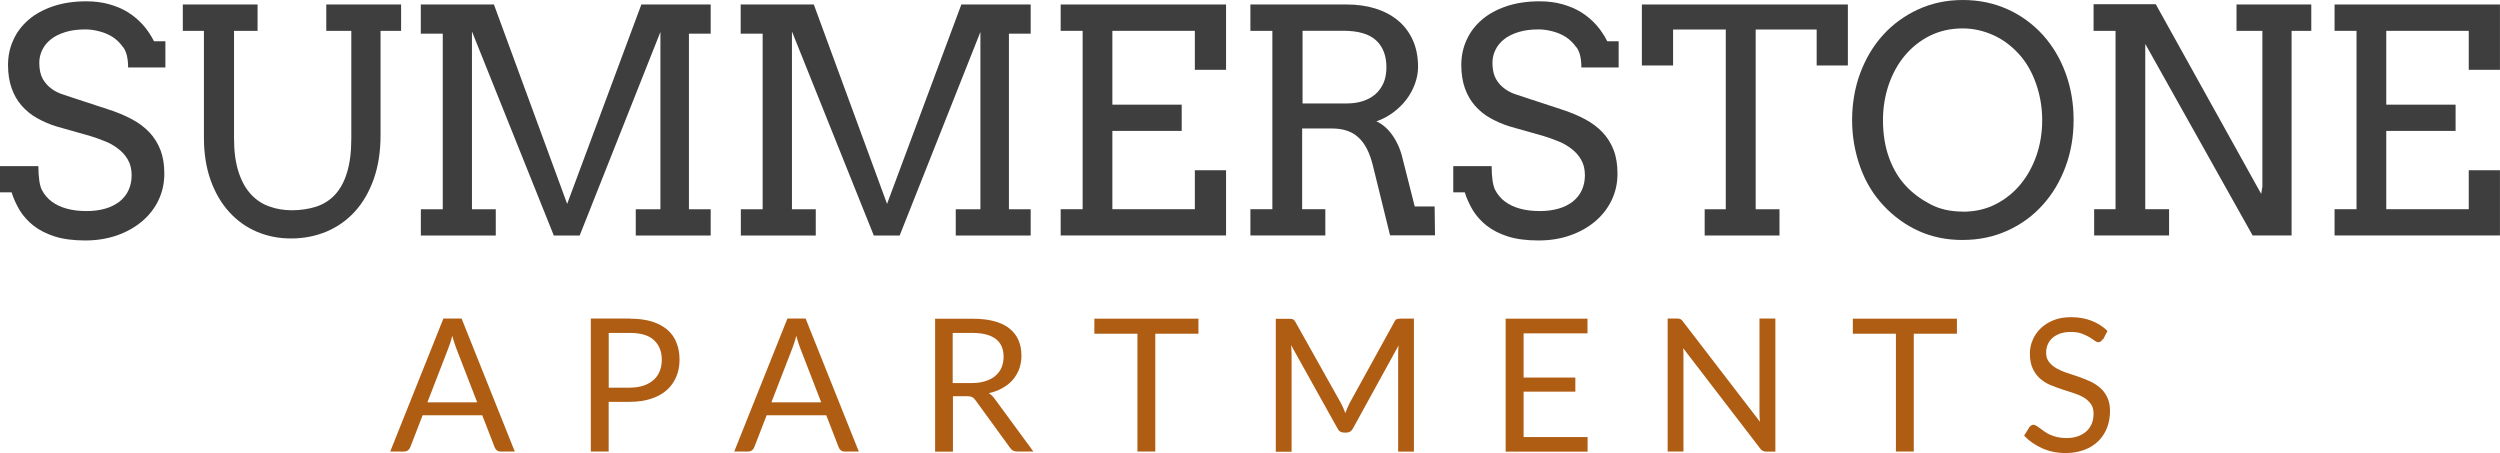
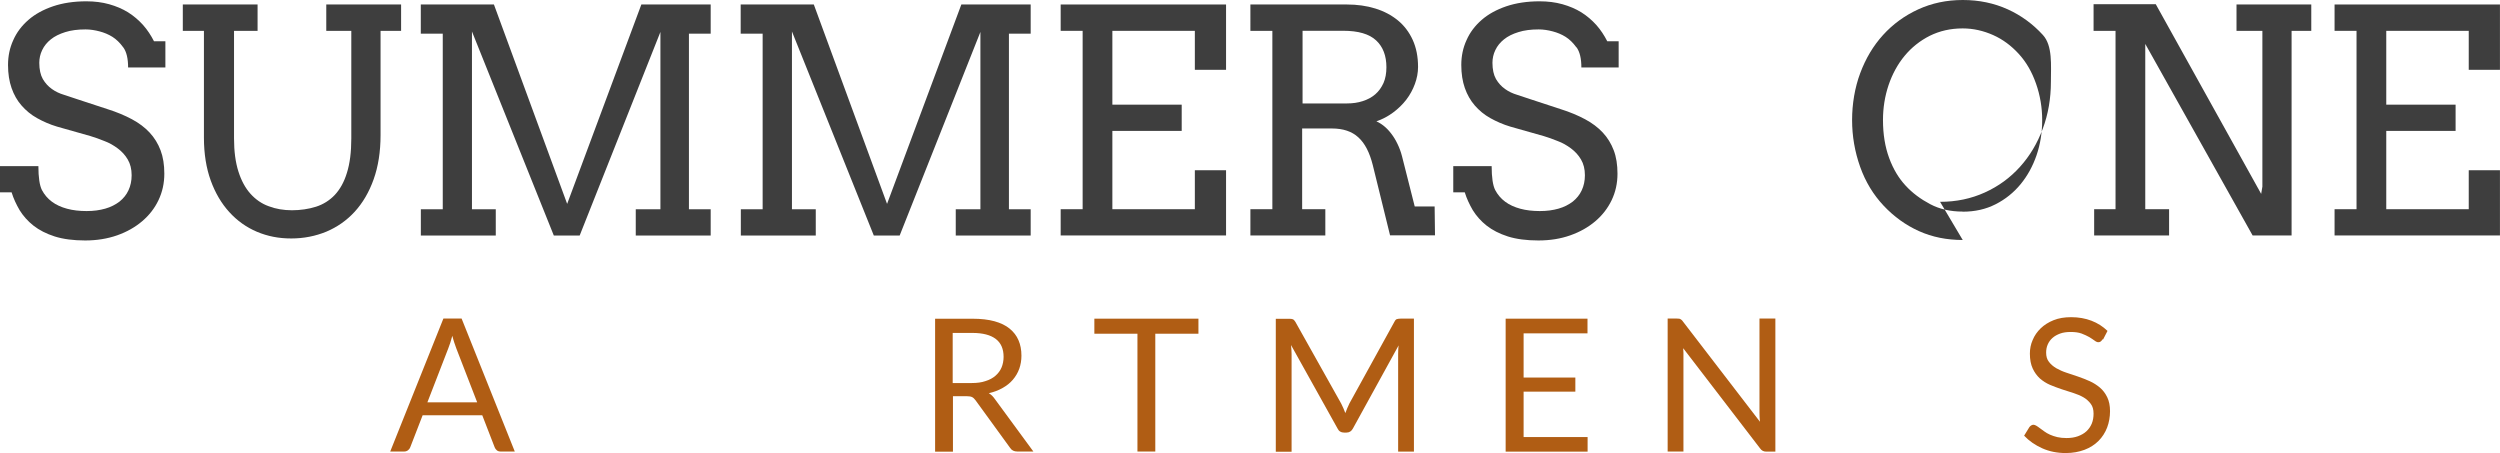
<svg xmlns="http://www.w3.org/2000/svg" id="Layer_1" data-name="Layer 1" viewBox="0 0 473.45 85.81">
  <defs>
    <style>
      .cls-1 {
        fill: #b05d14;
      }

      .cls-2 {
        fill: #3e3e3e;
      }
    </style>
  </defs>
  <g>
    <path class="cls-1" d="m97.47,85.51h-2.64c-.3,0-.55-.07-.74-.23s-.32-.34-.41-.57l-2.35-6.07h-11.29l-2.35,6.07c-.07.21-.21.39-.41.55-.21.16-.44.25-.74.25h-2.64l10.07-25.18h3.45l10.07,25.18h-.02Zm-7.11-9.34l-3.96-10.23c-.11-.3-.23-.67-.37-1.06-.14-.41-.25-.83-.37-1.29-.25.94-.51,1.75-.76,2.37l-3.96,10.23h9.41v-.02Z" />
-     <path class="cls-1" d="m119.32,60.35c1.59,0,2.97.18,4.16.55,1.17.37,2.16.9,2.92,1.56s1.36,1.49,1.72,2.46c.39.97.57,2.02.57,3.22s-.21,2.25-.62,3.22-1.01,1.82-1.79,2.51c-.78.71-1.77,1.24-2.94,1.63s-2.51.6-4.02.6h-4.05v9.41h-3.38v-25.18h7.43v.02Zm0,13.06c.97,0,1.84-.14,2.58-.39.74-.25,1.38-.62,1.89-1.08.51-.46.9-1.01,1.15-1.66.25-.64.39-1.36.39-2.12,0-1.61-.51-2.85-1.49-3.75s-2.48-1.36-4.51-1.36h-4.05v10.37h4.05v-.02Z" />
-     <path class="cls-1" d="m162.62,85.51h-2.64c-.3,0-.55-.07-.74-.23s-.32-.34-.41-.57l-2.35-6.07h-11.29l-2.35,6.07c-.07.21-.21.39-.41.55-.21.16-.44.25-.74.25h-2.64l10.07-25.18h3.45l10.07,25.18h-.02Zm-7.11-9.34l-3.96-10.23c-.11-.3-.23-.67-.37-1.06-.14-.41-.25-.83-.37-1.29-.25.94-.51,1.75-.76,2.37l-3.96,10.23h9.41v-.02Z" />
    <path class="cls-1" d="m195.67,85.51h-3.01c-.62,0-1.08-.23-1.38-.71l-6.53-8.99c-.21-.28-.41-.48-.64-.6s-.57-.18-1.06-.18h-2.58v10.51h-3.38v-25.18h7.11c1.59,0,2.97.16,4.14.48,1.15.32,2.12.78,2.87,1.4s1.31,1.33,1.68,2.21c.37.85.55,1.82.55,2.9,0,.9-.14,1.72-.41,2.48s-.69,1.47-1.22,2.09c-.53.62-1.17,1.13-1.95,1.56-.76.44-1.63.76-2.6.99.44.25.8.6,1.13,1.08l7.34,10-.05-.05Zm-11.64-12.97c.99,0,1.86-.11,2.6-.37.76-.23,1.38-.57,1.89-1.01s.9-.97,1.15-1.56.39-1.29.39-2.02c0-1.49-.48-2.62-1.47-3.38s-2.46-1.15-4.44-1.15h-3.73v9.5h3.61Z" />
    <path class="cls-1" d="m226.93,63.2h-8.14v22.31h-3.38v-22.31h-8.16v-2.85h19.71v2.85h-.02Z" />
    <path class="cls-1" d="m267.77,60.35v25.18h-2.99v-18.49c0-.25,0-.51.02-.78,0-.28.05-.57.07-.85l-8.65,15.73c-.28.53-.69.78-1.22.78h-.48c-.55,0-.97-.25-1.22-.78l-8.81-15.8c.07.62.11,1.2.11,1.72v18.49h-2.99v-25.18h2.51c.3,0,.53.02.71.09s.32.23.48.48l8.69,15.5c.14.28.28.57.41.87s.25.62.37.92c.11-.32.23-.62.37-.94.14-.3.28-.6.41-.9l8.53-15.48c.14-.28.3-.44.46-.48s.41-.09.71-.09h2.51-.02Z" />
    <path class="cls-1" d="m300.66,82.75v2.78h-15.52v-25.18h15.5v2.78h-12.1v8.37h9.8v2.67h-9.8v8.6h12.12v-.02Z" />
    <path class="cls-1" d="m336.22,60.35v25.18h-1.7c-.28,0-.48-.05-.67-.14s-.37-.25-.53-.48l-14.56-18.97c.02.3.05.57.05.85v18.72h-2.99v-25.18h1.75c.16,0,.28,0,.39.02.11,0,.21.05.28.09s.16.09.25.18c.09.07.16.18.25.3l14.56,18.95c-.02-.3-.05-.6-.07-.9,0-.28-.02-.55-.02-.83v-17.82h2.99l.02.02Z" />
-     <path class="cls-1" d="m370.57,63.2h-8.14v22.31h-3.38v-22.31h-8.16v-2.85h19.71v2.85h-.02Z" />
    <path class="cls-1" d="m398.17,64.28c-.11.18-.23.3-.34.39-.11.09-.28.14-.44.14-.21,0-.44-.09-.71-.3-.28-.21-.6-.41-1.01-.67-.41-.23-.9-.46-1.45-.67-.57-.21-1.26-.3-2.07-.3-.76,0-1.43.09-2,.3-.57.21-1.06.48-1.45.83-.39.34-.69.76-.9,1.24-.21.48-.3.99-.3,1.54,0,.71.16,1.29.53,1.75.34.46.8.85,1.38,1.2.57.32,1.22.62,1.93.85s1.45.48,2.21.74,1.49.55,2.21.87c.71.32,1.36.74,1.93,1.22s1.03,1.1,1.38,1.82.53,1.59.53,2.64-.18,2.14-.55,3.1-.92,1.82-1.63,2.53c-.71.71-1.61,1.29-2.64,1.68s-2.23.62-3.56.62c-1.63,0-3.13-.3-4.46-.9s-2.48-1.38-3.43-2.39l.99-1.61c.09-.14.21-.23.34-.32s.28-.14.44-.14.32.07.53.18.41.28.67.46.53.39.85.62c.32.23.67.44,1.08.62.41.18.87.34,1.38.46s1.1.18,1.75.18c.8,0,1.52-.11,2.16-.34.62-.23,1.17-.53,1.61-.94s.78-.9,1.01-1.45.34-1.2.34-1.89c0-.76-.16-1.38-.53-1.86s-.8-.9-1.36-1.22c-.55-.32-1.2-.6-1.93-.83-.74-.23-1.47-.46-2.21-.71s-1.49-.53-2.21-.83c-.74-.32-1.38-.74-1.93-1.22-.55-.51-1.01-1.13-1.36-1.89s-.53-1.68-.53-2.81c0-.9.16-1.75.53-2.58.34-.83.85-1.56,1.52-2.21.67-.64,1.47-1.15,2.44-1.54s2.07-.57,3.33-.57c1.4,0,2.69.23,3.84.67s2.16,1.08,3.04,1.93l-.83,1.61-.11-.02Z" />
  </g>
  <g>
    <path class="cls-2" d="m23.3,8.92c-.62-.85-1.29-1.49-2.02-1.95-.74-.46-1.56-.8-2.44-1.03-.87-.23-1.77-.37-2.64-.37-1.47,0-2.74.16-3.84.51s-2,.78-2.74,1.38c-.71.57-1.26,1.24-1.63,2.02-.37.76-.55,1.59-.55,2.41,0,1.26.23,2.3.67,3.08.46.78,1.03,1.4,1.72,1.89s1.45.85,2.3,1.1c.83.28,1.63.53,2.41.8l5.82,1.91c1.75.55,3.29,1.2,4.62,1.91s2.46,1.56,3.36,2.53,1.59,2.09,2.07,3.36.71,2.74.71,4.42c0,1.82-.37,3.47-1.1,5.01s-1.77,2.87-3.1,4-2.9,2.02-4.74,2.67c-1.84.64-3.84.97-6.05.97s-4.16-.25-5.77-.76c-1.59-.51-2.94-1.2-4.02-2.05-1.08-.85-1.95-1.84-2.62-2.92-.64-1.1-1.17-2.23-1.52-3.38H0v-4.97h7.27c0,2.14.23,3.66.67,4.53.46.87,1.08,1.61,1.89,2.21.8.6,1.77,1.03,2.87,1.33s2.35.44,3.7.44,2.48-.16,3.54-.46c1.06-.3,1.93-.76,2.69-1.33.74-.6,1.31-1.29,1.7-2.14.39-.83.6-1.79.6-2.85,0-1.17-.25-2.16-.74-2.99-.48-.83-1.13-1.52-1.89-2.09s-1.61-1.06-2.53-1.4c-.92-.37-1.79-.69-2.64-.94l-6.32-1.79c-1.38-.41-2.64-.97-3.79-1.61s-2.12-1.45-2.94-2.39c-.83-.94-1.45-2.05-1.89-3.31-.44-1.26-.67-2.71-.67-4.37s.32-3.24.99-4.69c.64-1.47,1.61-2.74,2.87-3.84s2.83-1.95,4.67-2.58c1.84-.62,3.93-.94,6.3-.94,1.56,0,2.99.18,4.32.55,1.31.37,2.51.87,3.59,1.54,1.06.67,2,1.47,2.83,2.39.83.94,1.49,1.95,2.07,3.08h2.16v4.97h-7.06c0-1.7-.3-2.97-.92-3.82l-.05-.02Z" />
    <path class="cls-2" d="m34.61.85h14.17v4.99h-4.46v20.38c0,2.44.28,4.53.83,6.26s1.31,3.13,2.28,4.21c.97,1.08,2.12,1.89,3.47,2.37,1.33.51,2.81.76,4.39.76s3.17-.23,4.55-.67,2.58-1.2,3.56-2.23c.99-1.06,1.77-2.44,2.3-4.19.55-1.75.83-3.91.83-6.51V5.84h-4.74V.85h14.17v4.99h-3.89v19.73c0,3.15-.44,5.96-1.31,8.39-.87,2.44-2.07,4.48-3.59,6.14s-3.31,2.9-5.36,3.77c-2.07.85-4.28,1.29-6.65,1.29s-4.46-.41-6.49-1.26c-2-.85-3.75-2.09-5.24-3.73-1.49-1.63-2.67-3.63-3.52-5.98s-1.29-5.06-1.29-8.1V5.84h-4V.85h-.02Z" />
    <path class="cls-2" d="m79.69,39.63h4.16V6.37h-4.16V.85h13.85l13.87,37.76L121.46.85h13.13v5.52h-4.12v33.26h4.12v4.97h-14.19v-4.97h4.67V6.05l-15.29,38.55h-4.9l-15.5-38.64v33.67h4.51v4.97h-14.19v-4.97Z" />
    <path class="cls-2" d="m140.27,39.63h4.16V6.37h-4.16V.85h13.85l13.87,37.76L182.06.85h13.13v5.52h-4.12v33.26h4.12v4.97h-14.19v-4.97h4.67V6.05l-15.29,38.55h-4.9l-15.5-38.64v33.67h4.51v4.97h-14.19v-4.97h-.02Z" />
    <path class="cls-2" d="m200.87.85h31.32v12.37h-5.91v-7.38h-15.62v13.98h13.13v4.97h-13.13v14.83h15.62v-7.38h5.91v12.35h-31.32v-4.97h4.16V5.84h-4.16V.85Z" />
    <path class="cls-2" d="m236.86.85h18.21c1.93,0,3.73.25,5.38.76,1.66.51,3.06,1.26,4.28,2.25,1.2.99,2.14,2.23,2.81,3.7.67,1.47,1.01,3.17,1.01,5.11,0,1.1-.21,2.18-.6,3.24-.39,1.06-.94,2.07-1.63,2.97-.71.92-1.54,1.72-2.51,2.44s-2,1.26-3.15,1.66c.48.21.97.51,1.45.9s.94.87,1.38,1.45c.44.57.83,1.22,1.17,1.93s.64,1.49.85,2.32l2.41,9.52h3.77l.07,5.47h-8.51l-3.27-13.29c-.6-2.39-1.49-4.14-2.74-5.27-1.22-1.13-2.9-1.68-5.01-1.68h-5.63v15.29h4.39v4.97h-14.19v-4.97h4.16V5.84h-4.16V.85h.05Zm9.82,4.99v13.75h8.39c1.1,0,2.09-.14,3.01-.44.92-.3,1.7-.71,2.37-1.29s1.17-1.29,1.56-2.14c.37-.85.55-1.84.55-2.99,0-2.16-.64-3.86-1.95-5.08-1.31-1.22-3.38-1.82-6.23-1.82,0,0-7.7,0-7.7,0Z" />
    <path class="cls-2" d="m298.5,8.92c-.62-.85-1.29-1.49-2.02-1.95-.74-.46-1.56-.8-2.44-1.03-.87-.23-1.77-.37-2.64-.37-1.47,0-2.74.16-3.84.51-1.1.34-2,.78-2.74,1.38-.71.57-1.26,1.24-1.63,2.02-.37.76-.55,1.59-.55,2.41,0,1.26.23,2.3.67,3.08.46.78,1.03,1.4,1.72,1.89s1.45.85,2.3,1.1c.83.28,1.63.53,2.41.8l5.82,1.91c1.75.55,3.29,1.2,4.62,1.91s2.46,1.56,3.36,2.53,1.59,2.09,2.07,3.36c.48,1.26.71,2.74.71,4.42,0,1.82-.37,3.47-1.1,5.01-.74,1.54-1.77,2.87-3.1,4s-2.9,2.02-4.74,2.67-3.84.97-6.05.97-4.16-.25-5.77-.76c-1.59-.51-2.94-1.2-4.02-2.05-1.08-.85-1.95-1.84-2.62-2.92-.64-1.1-1.17-2.23-1.52-3.38h-2.18v-4.97h7.27c0,2.14.23,3.66.67,4.53.46.87,1.08,1.61,1.89,2.21.8.6,1.77,1.03,2.87,1.33s2.35.44,3.7.44,2.48-.16,3.54-.46c1.06-.3,1.93-.76,2.69-1.33.74-.6,1.31-1.29,1.7-2.14.39-.83.6-1.79.6-2.85,0-1.17-.25-2.16-.74-2.99-.48-.83-1.13-1.52-1.89-2.09s-1.61-1.06-2.53-1.4c-.92-.37-1.79-.69-2.64-.94l-6.32-1.79c-1.38-.41-2.64-.97-3.79-1.61s-2.12-1.45-2.94-2.39-1.45-2.05-1.89-3.31c-.44-1.26-.67-2.71-.67-4.37s.32-3.24.99-4.69c.64-1.47,1.61-2.74,2.87-3.84s2.83-1.95,4.67-2.58c1.84-.62,3.93-.94,6.3-.94,1.56,0,2.99.18,4.32.55,1.31.37,2.51.87,3.59,1.54,1.06.67,2,1.47,2.83,2.39.83.94,1.49,1.95,2.07,3.08h2.16v4.97h-7.06c0-1.7-.3-2.97-.92-3.82l-.05-.02Z" />
-     <path class="cls-2" d="m322.83,39.63h4V5.59h-9.98v6.81h-5.91V.85h39.01v11.55h-5.91v-6.81h-11.55v34.04h4.51v4.97h-14.17v-4.97Z" />
-     <path class="cls-2" d="m371.7,45.45c-3.01,0-5.77-.55-8.28-1.68-2.51-1.13-4.74-2.74-6.69-4.81s-3.45-4.53-4.46-7.38-1.52-5.8-1.52-8.85.51-6.12,1.54-8.88,2.46-5.17,4.32-7.22,4.07-3.66,6.65-4.85C365.84.6,368.64,0,371.72,0s5.93.6,8.51,1.77,4.78,2.81,6.65,4.85c1.84,2.05,3.29,4.46,4.3,7.22s1.52,5.73,1.52,8.88-.51,6.12-1.54,8.88-2.46,5.17-4.32,7.22c-1.86,2.07-4.07,3.68-6.65,4.85s-5.38,1.77-8.46,1.77h-.02Zm0-5.36c2.3,0,4.37-.46,6.21-1.4,1.86-.94,3.43-2.21,4.74-3.79,1.31-1.59,2.32-3.43,3.04-5.52.71-2.09,1.06-4.3,1.06-6.65s-.39-4.69-1.17-6.9c-.78-2.23-1.86-4.09-3.27-5.63s-3.01-2.74-4.85-3.56-3.77-1.26-5.77-1.26c-2.3,0-4.37.48-6.23,1.4-1.86.94-3.45,2.21-4.76,3.79s-2.32,3.43-3.04,5.54c-.71,2.12-1.06,4.32-1.06,6.62,0,2.69.39,5.08,1.17,7.2s1.84,3.86,3.13,5.24c1.29,1.4,2.85,2.55,4.65,3.5s3.84,1.4,6.14,1.4l.02.02Z" />
+     <path class="cls-2" d="m371.7,45.45c-3.01,0-5.77-.55-8.28-1.68-2.51-1.13-4.74-2.74-6.69-4.81s-3.45-4.53-4.46-7.38-1.52-5.8-1.52-8.85.51-6.12,1.54-8.88,2.46-5.17,4.32-7.22,4.07-3.66,6.65-4.85C365.84.6,368.64,0,371.72,0s5.93.6,8.51,1.77,4.78,2.81,6.65,4.85s1.52,5.73,1.52,8.88-.51,6.12-1.54,8.88-2.46,5.17-4.32,7.22c-1.86,2.07-4.07,3.68-6.65,4.85s-5.38,1.77-8.46,1.77h-.02Zm0-5.36c2.3,0,4.37-.46,6.21-1.4,1.86-.94,3.43-2.21,4.74-3.79,1.31-1.59,2.32-3.43,3.04-5.52.71-2.09,1.06-4.3,1.06-6.65s-.39-4.69-1.17-6.9c-.78-2.23-1.86-4.09-3.27-5.63s-3.01-2.74-4.85-3.56-3.77-1.26-5.77-1.26c-2.3,0-4.37.48-6.23,1.4-1.86.94-3.45,2.21-4.76,3.79s-2.32,3.43-3.04,5.54c-.71,2.12-1.06,4.32-1.06,6.62,0,2.69.39,5.08,1.17,7.2s1.84,3.86,3.13,5.24c1.29,1.4,2.85,2.55,4.65,3.5s3.84,1.4,6.14,1.4l.02.02Z" />
    <path class="cls-2" d="m423.52.85h14.19v4.99h-3.73v38.75h-7.38l-20.33-36.27v31.3h4.51v4.97h-14.19v-4.97h4.05V5.84h-4.16V.8h11.78l19.96,35.92.23-1.38V5.84h-4.9V.85h-.02Z" />
    <path class="cls-2" d="m442.12.85h31.32v12.37h-5.91v-7.38h-15.62v13.98h13.13v4.97h-13.13v14.83h15.62v-7.38h5.91v12.35h-31.32v-4.97h4.16V5.84h-4.16V.85Z" />
  </g>
</svg>